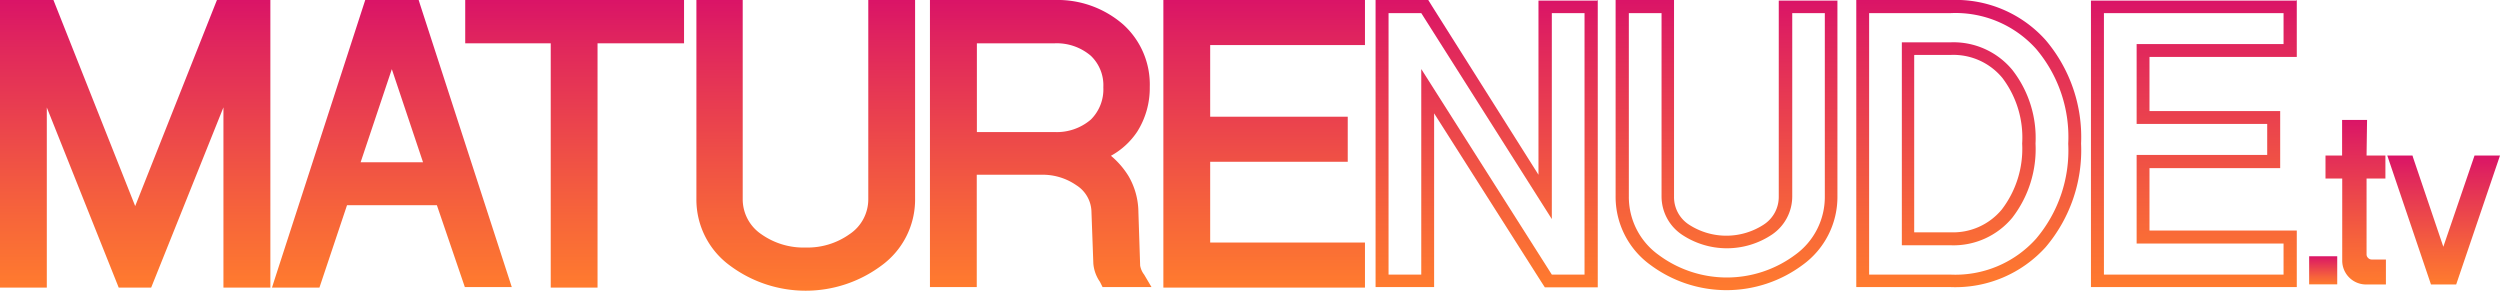
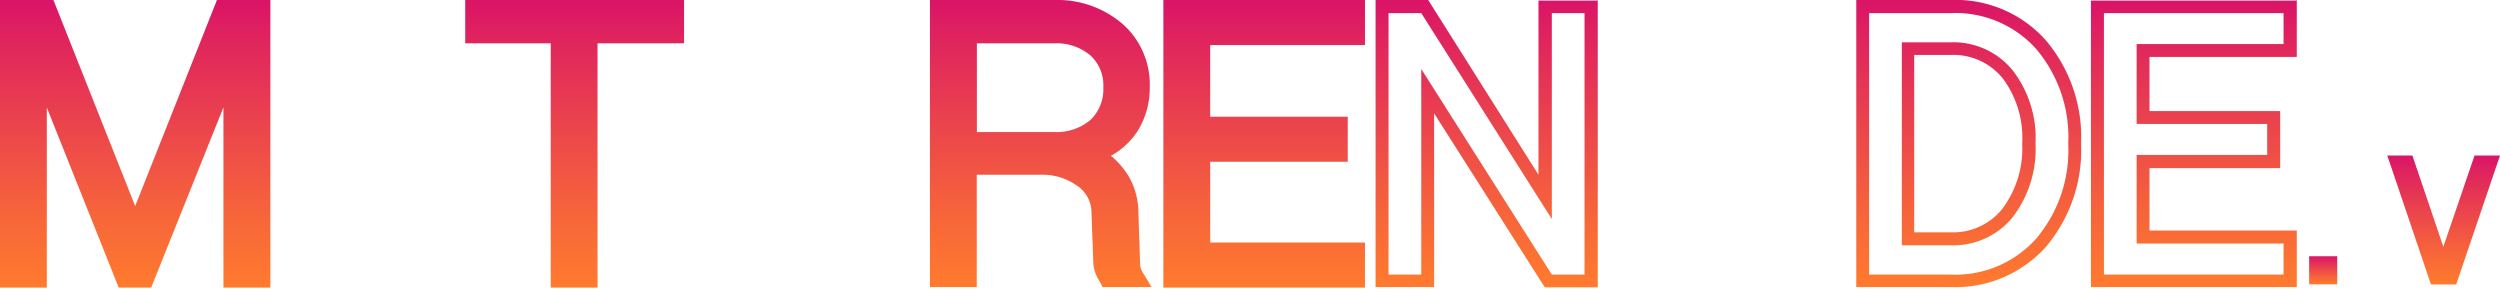
<svg xmlns="http://www.w3.org/2000/svg" xmlns:xlink="http://www.w3.org/1999/xlink" id="Слой_1" data-name="Слой 1" viewBox="0 0 200.28 23.29">
  <defs>
    <style>.cls-1{fill:url(#Безымянный_градиент_474);}.cls-2{fill:url(#Безымянный_градиент_474-2);}.cls-3{fill:url(#Безымянный_градиент_474-3);}.cls-4{fill:url(#Безымянный_градиент_474-4);}.cls-5{fill:url(#Безымянный_градиент_474-5);}.cls-6{fill:url(#Безымянный_градиент_474-6);}.cls-7{fill:url(#Безымянный_градиент_474-7);}.cls-8{fill:url(#Безымянный_градиент_474-8);}.cls-9{fill:url(#Безымянный_градиент_474-9);}.cls-10{fill:url(#Безымянный_градиент_474-10);}.cls-11{fill:url(#Безымянный_градиент_474-11);}.cls-12{fill:url(#Безымянный_градиент_474-12);}.cls-13{fill:url(#Безымянный_градиент_474-13);}</style>
    <linearGradient id="Безымянный_градиент_474" x1="10.83" y1="23.04" x2="10.83" gradientUnits="userSpaceOnUse">
      <stop offset="0" stop-color="#ff7b2e" />
      <stop offset="0.27" stop-color="#f6633b" />
      <stop offset="0.85" stop-color="#e0265d" />
      <stop offset="1" stop-color="#da1467" />
    </linearGradient>
    <linearGradient id="Безымянный_градиент_474-2" x1="31.4" y1="23.04" x2="31.4" xlink:href="#Безымянный_градиент_474" />
    <linearGradient id="Безымянный_градиент_474-3" x1="46.03" y1="23.04" x2="46.03" xlink:href="#Безымянный_градиент_474" />
    <linearGradient id="Безымянный_градиент_474-4" x1="64.55" y1="23.29" x2="64.55" xlink:href="#Безымянный_градиент_474" />
    <linearGradient id="Безымянный_градиент_474-5" x1="83.38" y1="23.04" x2="83.38" xlink:href="#Безымянный_градиент_474" />
    <linearGradient id="Безымянный_градиент_474-6" x1="101.28" y1="23.04" x2="101.28" xlink:href="#Безымянный_градиент_474" />
    <linearGradient id="Безымянный_градиент_474-7" x1="119.09" y1="23.02" x2="119.09" y2="0.02" xlink:href="#Безымянный_градиент_474" />
    <linearGradient id="Безымянный_градиент_474-8" x1="138.34" y1="23.26" x2="138.34" y2="0.02" xlink:href="#Безымянный_градиент_474" />
    <linearGradient id="Безымянный_градиент_474-9" x1="157.72" y1="23.02" x2="157.72" y2="0.02" xlink:href="#Безымянный_градиент_474" />
    <linearGradient id="Безымянный_градиент_474-10" x1="175.75" y1="23.02" x2="175.75" y2="0.02" xlink:href="#Безымянный_градиент_474" />
    <linearGradient id="Безымянный_градиент_474-11" x1="186.11" y1="22.79" x2="186.11" y2="20.53" xlink:href="#Безымянный_градиент_474" />
    <linearGradient id="Безымянный_градиент_474-12" x1="188.72" y1="22.79" x2="188.72" y2="9.61" xlink:href="#Безымянный_градиент_474" />
    <linearGradient id="Безымянный_градиент_474-13" x1="195.76" y1="22.79" x2="195.76" y2="12.46" xlink:href="#Безымянный_градиент_474" />
  </defs>
  <polygon class="cls-1" points="10.83 16.51 4.28 0 0 0 0 23.04 3.75 23.04 3.75 8.61 9.51 23.04 12.11 23.04 17.9 8.6 17.9 23.04 21.66 23.04 21.66 0 17.38 0 10.83 16.51" />
-   <path class="cls-2" d="M33.54,0H29.26L22,22.38l-.21.66h3.8l2.21-6.6H35L37.24,23H41L33.65.35Zm.35,13h-5l2.5-7.46Z" />
  <polygon class="cls-3" points="37.27 3.47 44.12 3.47 44.12 23.04 47.87 23.04 47.87 3.47 54.8 3.47 54.8 0 37.27 0 37.27 3.47" />
-   <path class="cls-4" d="M69.56,15.94a3.35,3.35,0,0,1-1.5,2.82,5.8,5.8,0,0,1-3.51,1.07A5.86,5.86,0,0,1,61,18.77a3.38,3.38,0,0,1-1.5-2.83V0H55.79V15.94a6.54,6.54,0,0,0,2.72,5.36,10.15,10.15,0,0,0,12.07,0,6.53,6.53,0,0,0,2.73-5.36V0H69.56Z" />
  <path class="cls-5" d="M91.66,22a1.63,1.63,0,0,1-.32-.72L91.2,17a5.82,5.82,0,0,0-.79-2.89A6.64,6.64,0,0,0,89,12.48a6,6,0,0,0,2.11-1.94h0a6.54,6.54,0,0,0,1-3.57,6.47,6.47,0,0,0-2.12-5A8,8,0,0,0,84.5,0h-10V23h3.75V14h5.16a4.73,4.73,0,0,1,2.82.84A2.58,2.58,0,0,1,87.44,17l.15,4.12a3,3,0,0,0,.53,1.46l.21.42h3.92ZM78.26,3.47H84.5a4.2,4.2,0,0,1,2.89,1,3.26,3.26,0,0,1,1,2.52,3.41,3.41,0,0,1-1,2.59,4.2,4.2,0,0,1-2.9,1H78.26Z" />
  <polygon class="cls-6" points="109.35 3.61 109.35 0 93.2 0 93.2 23.04 109.35 23.04 109.35 19.43 96.95 19.43 96.95 12.96 107.97 12.96 107.97 9.35 96.95 9.35 96.95 3.61 109.35 3.61" />
  <path class="cls-7" d="M126.94,1.05V22h-2.62L113.86,5.53V22h-2.62V1.05h2.62l10.46,16.5V1.05h2.62m1-1h-4.69V14L114.73.5,114.42,0H110.2V23h4.69V9.08l8.56,13.46.31.48H128V0Z" />
-   <path class="cls-8" d="M146.19,1.05V15.72a5.71,5.71,0,0,1-2.41,4.72,9.16,9.16,0,0,1-10.88,0,5.71,5.71,0,0,1-2.41-4.72V1.05h2.62V15.72a3.69,3.69,0,0,0,1.62,3.07,6.49,6.49,0,0,0,7.23,0,3.69,3.69,0,0,0,1.62-3.07V1.05h2.61m1-1h-4.69v15.7a2.64,2.64,0,0,1-1.2,2.24,5.49,5.49,0,0,1-6,0,2.62,2.62,0,0,1-1.19-2.23V0h-4.68v15.7a6.73,6.73,0,0,0,2.81,5.54,10.21,10.21,0,0,0,12.15,0,6.72,6.72,0,0,0,2.81-5.53V0Z" />
  <path class="cls-9" d="M156.29,1.05a8.68,8.68,0,0,1,6.82,2.86,10.91,10.91,0,0,1,2.58,7.61,10.93,10.93,0,0,1-2.58,7.61A8.68,8.68,0,0,1,156.29,22h-6.55V1.05h6.55m-3.93,18.6h3.93a6.12,6.12,0,0,0,4.92-2.21,9,9,0,0,0,1.86-5.94,8.86,8.86,0,0,0-1.86-5.9,6.12,6.12,0,0,0-4.92-2.21h-3.93V19.65M156.29,0h-7.58V23h7.58a9.74,9.74,0,0,0,7.59-3.2,12,12,0,0,0,2.84-8.3,12,12,0,0,0-2.85-8.3A9.67,9.67,0,0,0,156.29,0Zm-2.9,4.4h2.9a5.09,5.09,0,0,1,4.13,1.85A7.9,7.9,0,0,1,162,11.5a8,8,0,0,1-1.63,5.28,5.06,5.06,0,0,1-4.12,1.83h-2.9V4.42Z" />
  <path class="cls-10" d="M182.94,1.05V3.53H171.17v6.4h10.46v2.48H171.17v7.1h11.77V22H168.55V1.05h14.39m1-1H167.51V23H184V18.47H172.2v-5h10.47V8.9H172.2V4.56H184V0Z" />
  <rect class="cls-11" x="184.99" y="20.53" width="2.25" height="2.25" />
-   <path class="cls-12" d="M189.63,9.61h-2v2.85H186.3V14.3h1.34v6.57a1.91,1.91,0,0,0,1.91,1.92h1.59v-2H190a.39.39,0,0,1-.29-.13.38.38,0,0,1-.12-.28V14.3h1.51V12.46h-1.51Z" />
  <polygon class="cls-13" points="198.24 12.46 195.74 19.77 193.32 12.63 193.27 12.46 191.25 12.46 194.75 22.79 196.77 22.79 200.28 12.46 198.24 12.46" />
</svg>